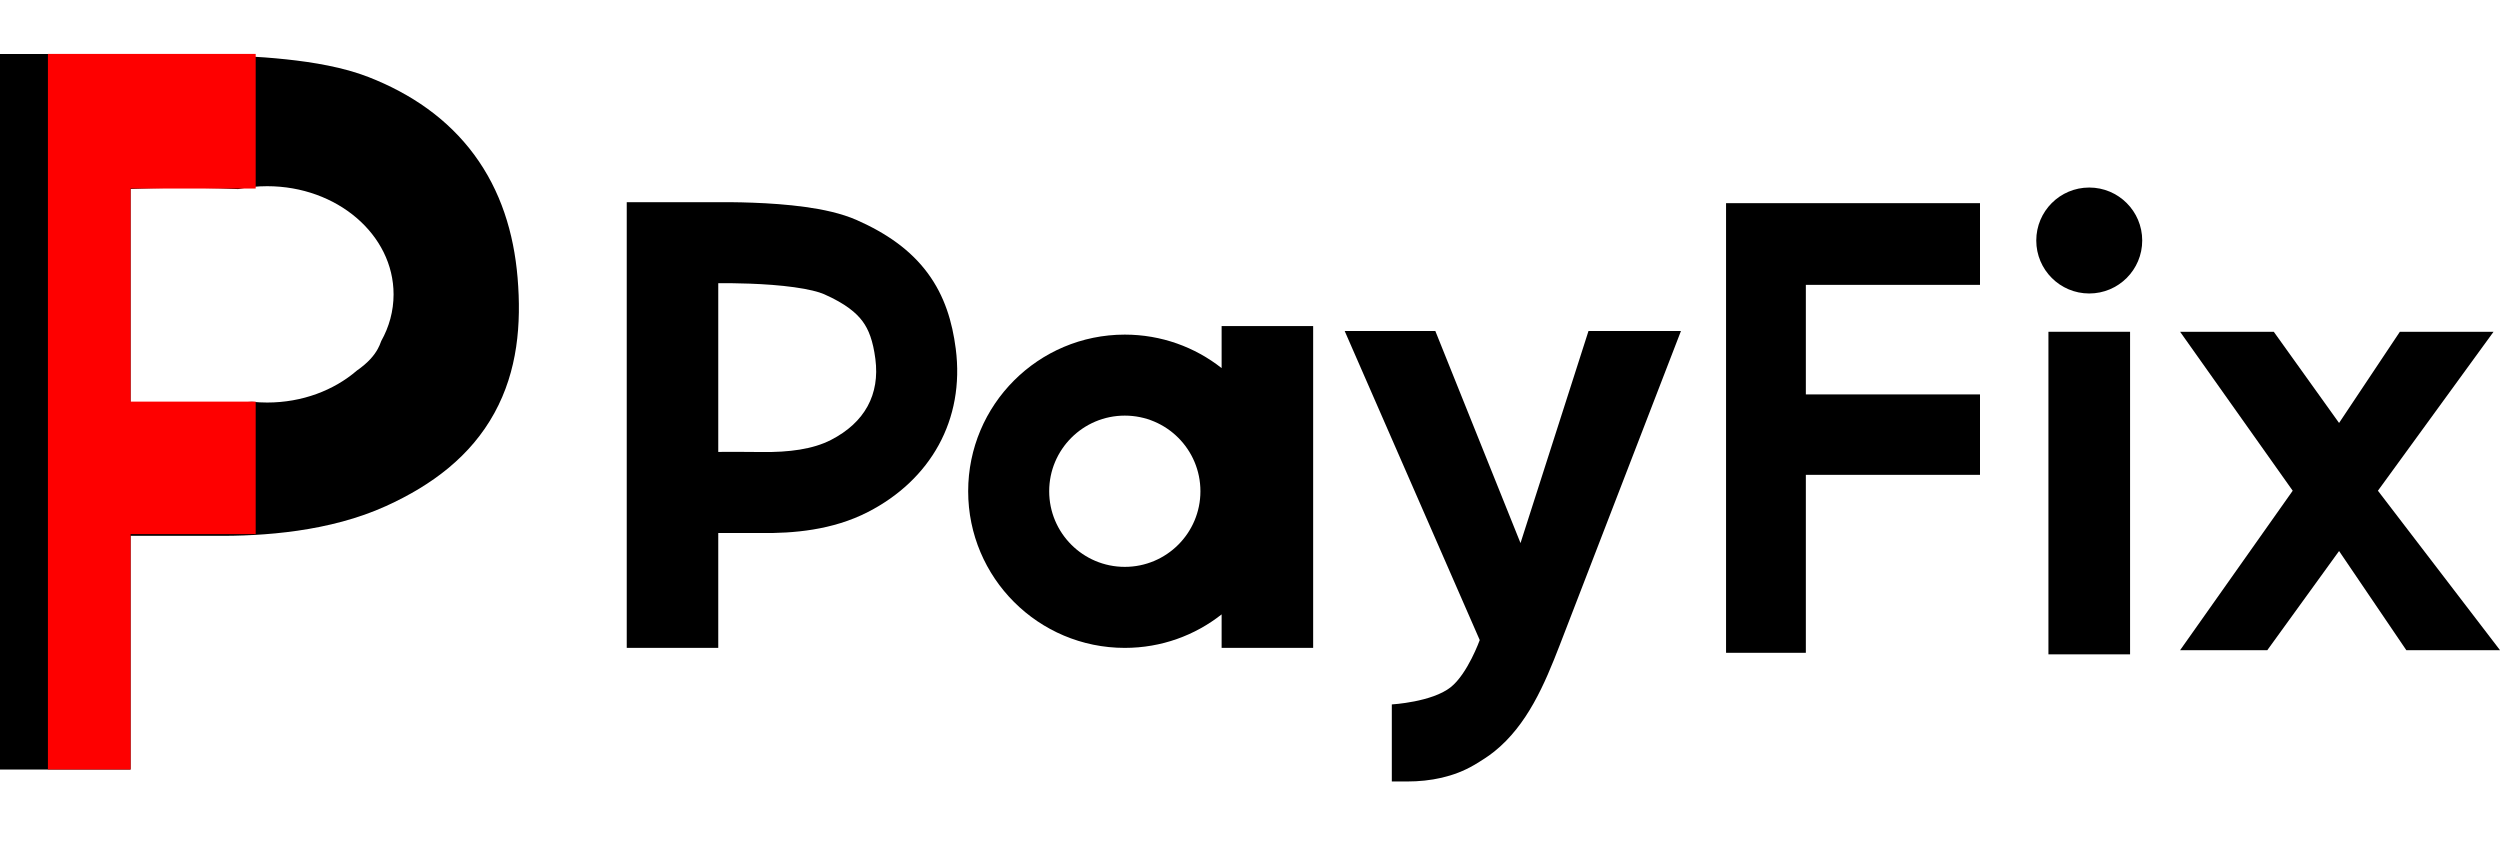
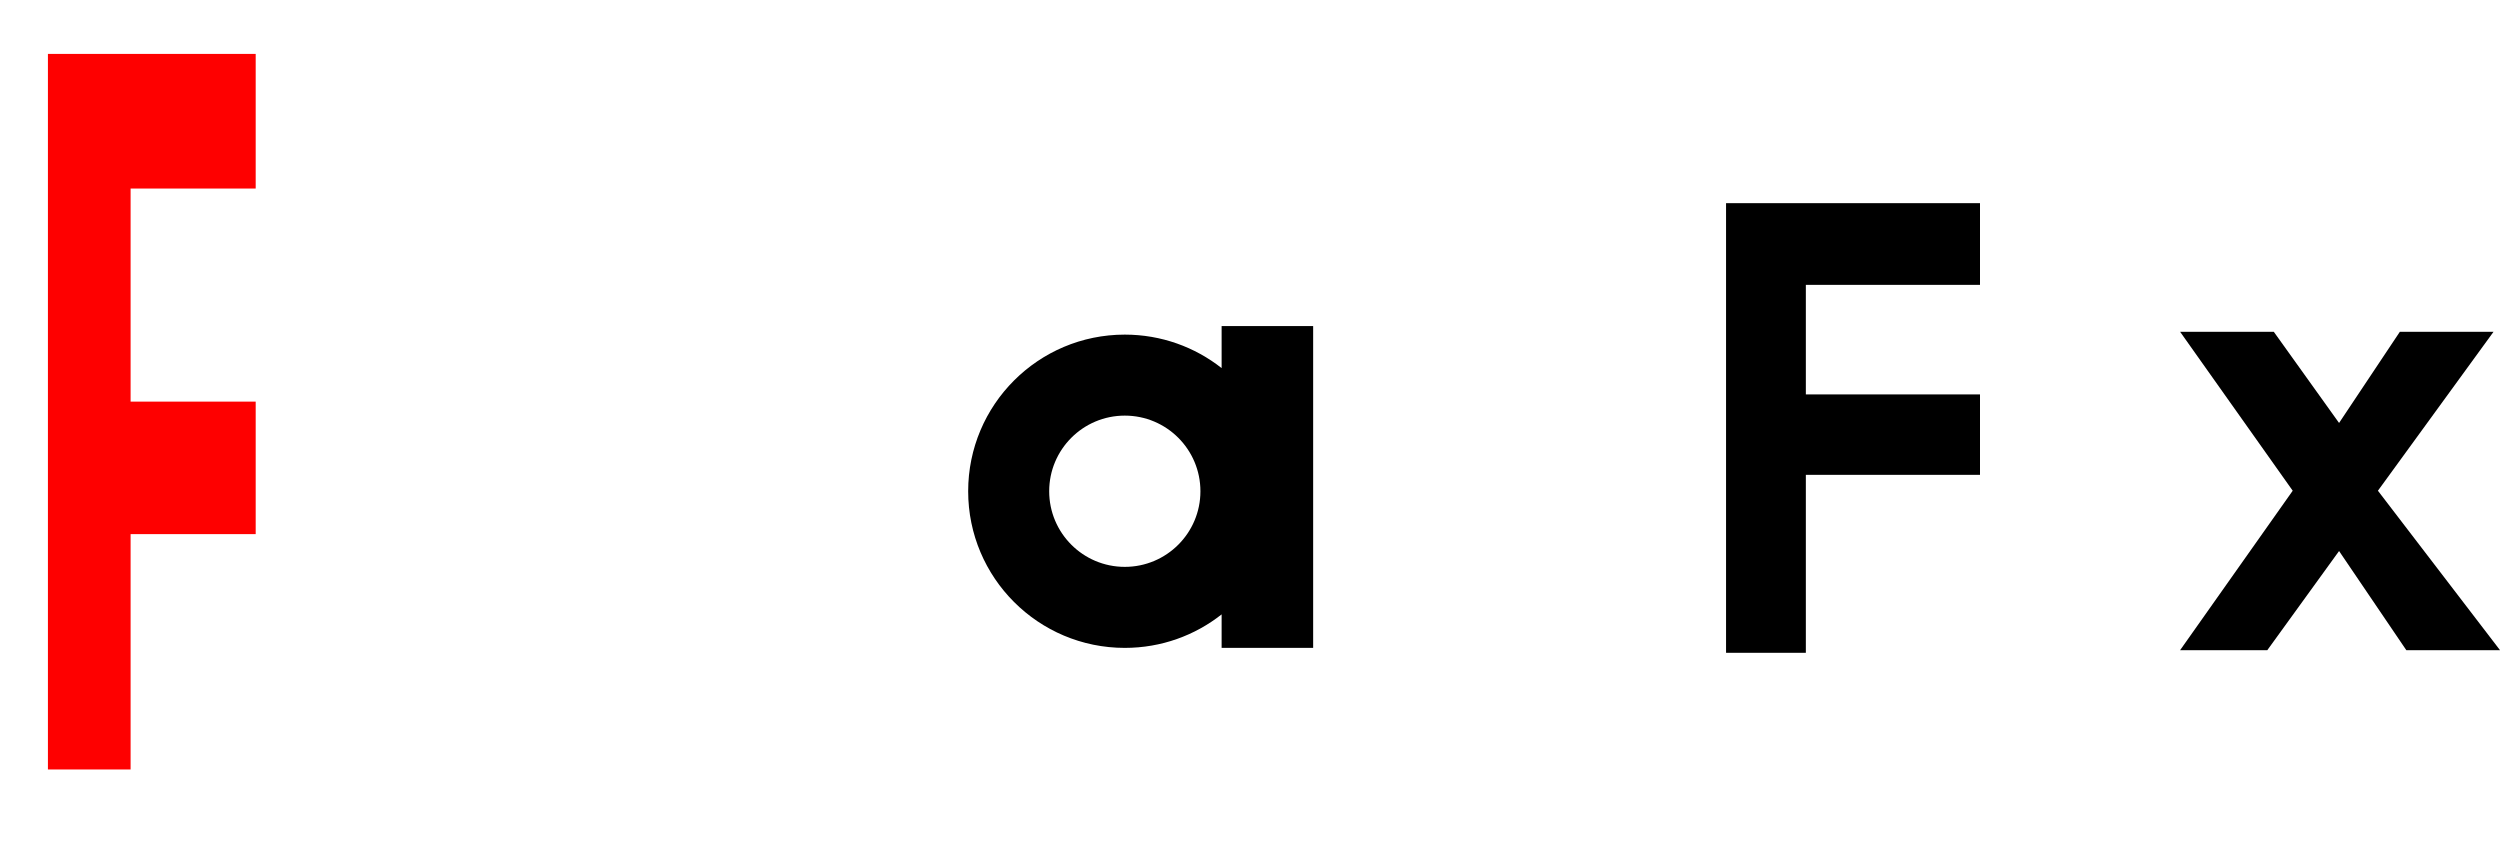
<svg xmlns="http://www.w3.org/2000/svg" width="142" height="48" viewBox="0 0 142 48" fill="none">
-   <path d="M95.479 18.799H90.227L86.365 30.847L81.526 18.799H76.377L84.049 36.356C84.049 36.356 83.362 38.269 82.401 39.033C81.335 39.881 79.055 40.011 79.055 40.011V44.388H79.93C81.253 44.388 82.575 44.128 83.717 43.46C84.131 43.218 84.545 42.951 84.873 42.689C86.746 41.188 87.73 38.877 88.595 36.637L95.479 18.799Z" fill="black" />
  <path d="M129.151 18.845H123.83L130.226 27.873L123.83 36.93H128.783L132.859 31.298L136.679 36.93H142.001L135.066 27.873L141.633 18.845H136.312L132.859 24.024L129.151 18.845Z" fill="black" />
-   <path d="M116.351 18.845H120.988V37.167H116.351V18.845Z" fill="black" />
  <path d="M112.464 11.54H98.04V37.079H102.572V26.971H112.464V22.403H102.572V16.18H112.464V11.54Z" fill="black" />
-   <path d="M121.678 13.661C121.678 15.323 120.331 16.67 118.669 16.67C117.007 16.67 115.66 15.323 115.66 13.661C115.66 11.999 117.007 10.652 118.669 10.652C120.331 10.652 121.678 11.999 121.678 13.661Z" fill="black" />
-   <path fill-rule="evenodd" clip-rule="evenodd" d="M40.797 16.085V25.668C40.828 25.668 40.858 25.668 40.889 25.668C41.599 25.665 42.511 25.665 43.292 25.675C44.812 25.693 46.161 25.521 47.2 24.988C49.131 23.995 49.981 22.395 49.722 20.394C49.587 19.351 49.342 18.72 48.993 18.249C48.642 17.773 48.032 17.253 46.808 16.71C46.505 16.576 45.937 16.429 45.109 16.314C44.318 16.204 43.434 16.142 42.584 16.111C41.926 16.087 41.307 16.082 40.797 16.085ZM40.797 30.276V36.8H35.599V11.486H40.457C41.067 11.479 41.874 11.48 42.754 11.513C43.691 11.547 44.743 11.618 45.741 11.756C46.703 11.889 47.777 12.107 48.672 12.503C50.368 13.255 51.725 14.203 52.693 15.513C53.664 16.825 54.091 18.294 54.286 19.804C54.809 23.849 52.849 27.257 49.303 29.08C47.269 30.126 45.022 30.296 43.251 30.276H40.797Z" fill="black" />
-   <path fill-rule="evenodd" clip-rule="evenodd" d="M0 43.708V3.067H7.416V3.166L7.58 3.161C8.58 3.126 9.961 3.096 11.474 3.114C12.978 3.133 14.662 3.201 16.257 3.371C17.787 3.534 19.504 3.817 20.934 4.377C23.355 5.325 25.426 6.745 26.934 8.787C28.439 10.825 29.184 13.215 29.399 15.777C29.619 18.405 29.401 21.058 28.082 23.46C26.743 25.898 24.565 27.545 21.927 28.744C18.727 30.198 14.966 30.462 12.185 30.434H7.416V43.708H0ZM7.416 22.869V10.732C7.548 10.726 7.69 10.721 7.841 10.716C8.76 10.684 10.017 10.657 11.38 10.674C12.089 10.682 12.813 10.703 13.523 10.74C14.054 10.633 14.607 10.576 15.175 10.576C19.14 10.576 22.355 13.327 22.355 16.72C22.355 17.669 22.104 18.567 21.655 19.369C21.595 19.542 21.528 19.69 21.456 19.821C21.263 20.172 20.931 20.589 20.272 21.047C18.971 22.169 17.168 22.864 15.175 22.864C14.882 22.864 14.593 22.849 14.309 22.82C13.633 22.865 12.94 22.882 12.245 22.875C11.006 22.862 9.552 22.862 8.416 22.865C8.044 22.866 7.705 22.868 7.416 22.869Z" fill="black" />
  <path d="M14.523 3.062H2.722V43.706H7.418V30.338H14.523V22.812H7.418V10.709H14.523V3.062Z" fill="#FE0000" />
  <path fill-rule="evenodd" clip-rule="evenodd" d="M69.388 34.897V36.8H74.587V18.519H69.388V20.908C67.875 19.717 65.965 19.006 63.889 19.006C58.975 19.006 54.992 22.989 54.992 27.903C54.992 32.816 58.975 36.8 63.889 36.8C65.965 36.8 67.875 36.089 69.388 34.897ZM68.184 27.903C68.184 30.275 66.261 32.198 63.889 32.198C61.517 32.198 59.594 30.275 59.594 27.903C59.594 25.53 61.517 23.607 63.889 23.607C66.261 23.607 68.184 25.53 68.184 27.903Z" fill="black" />
</svg>